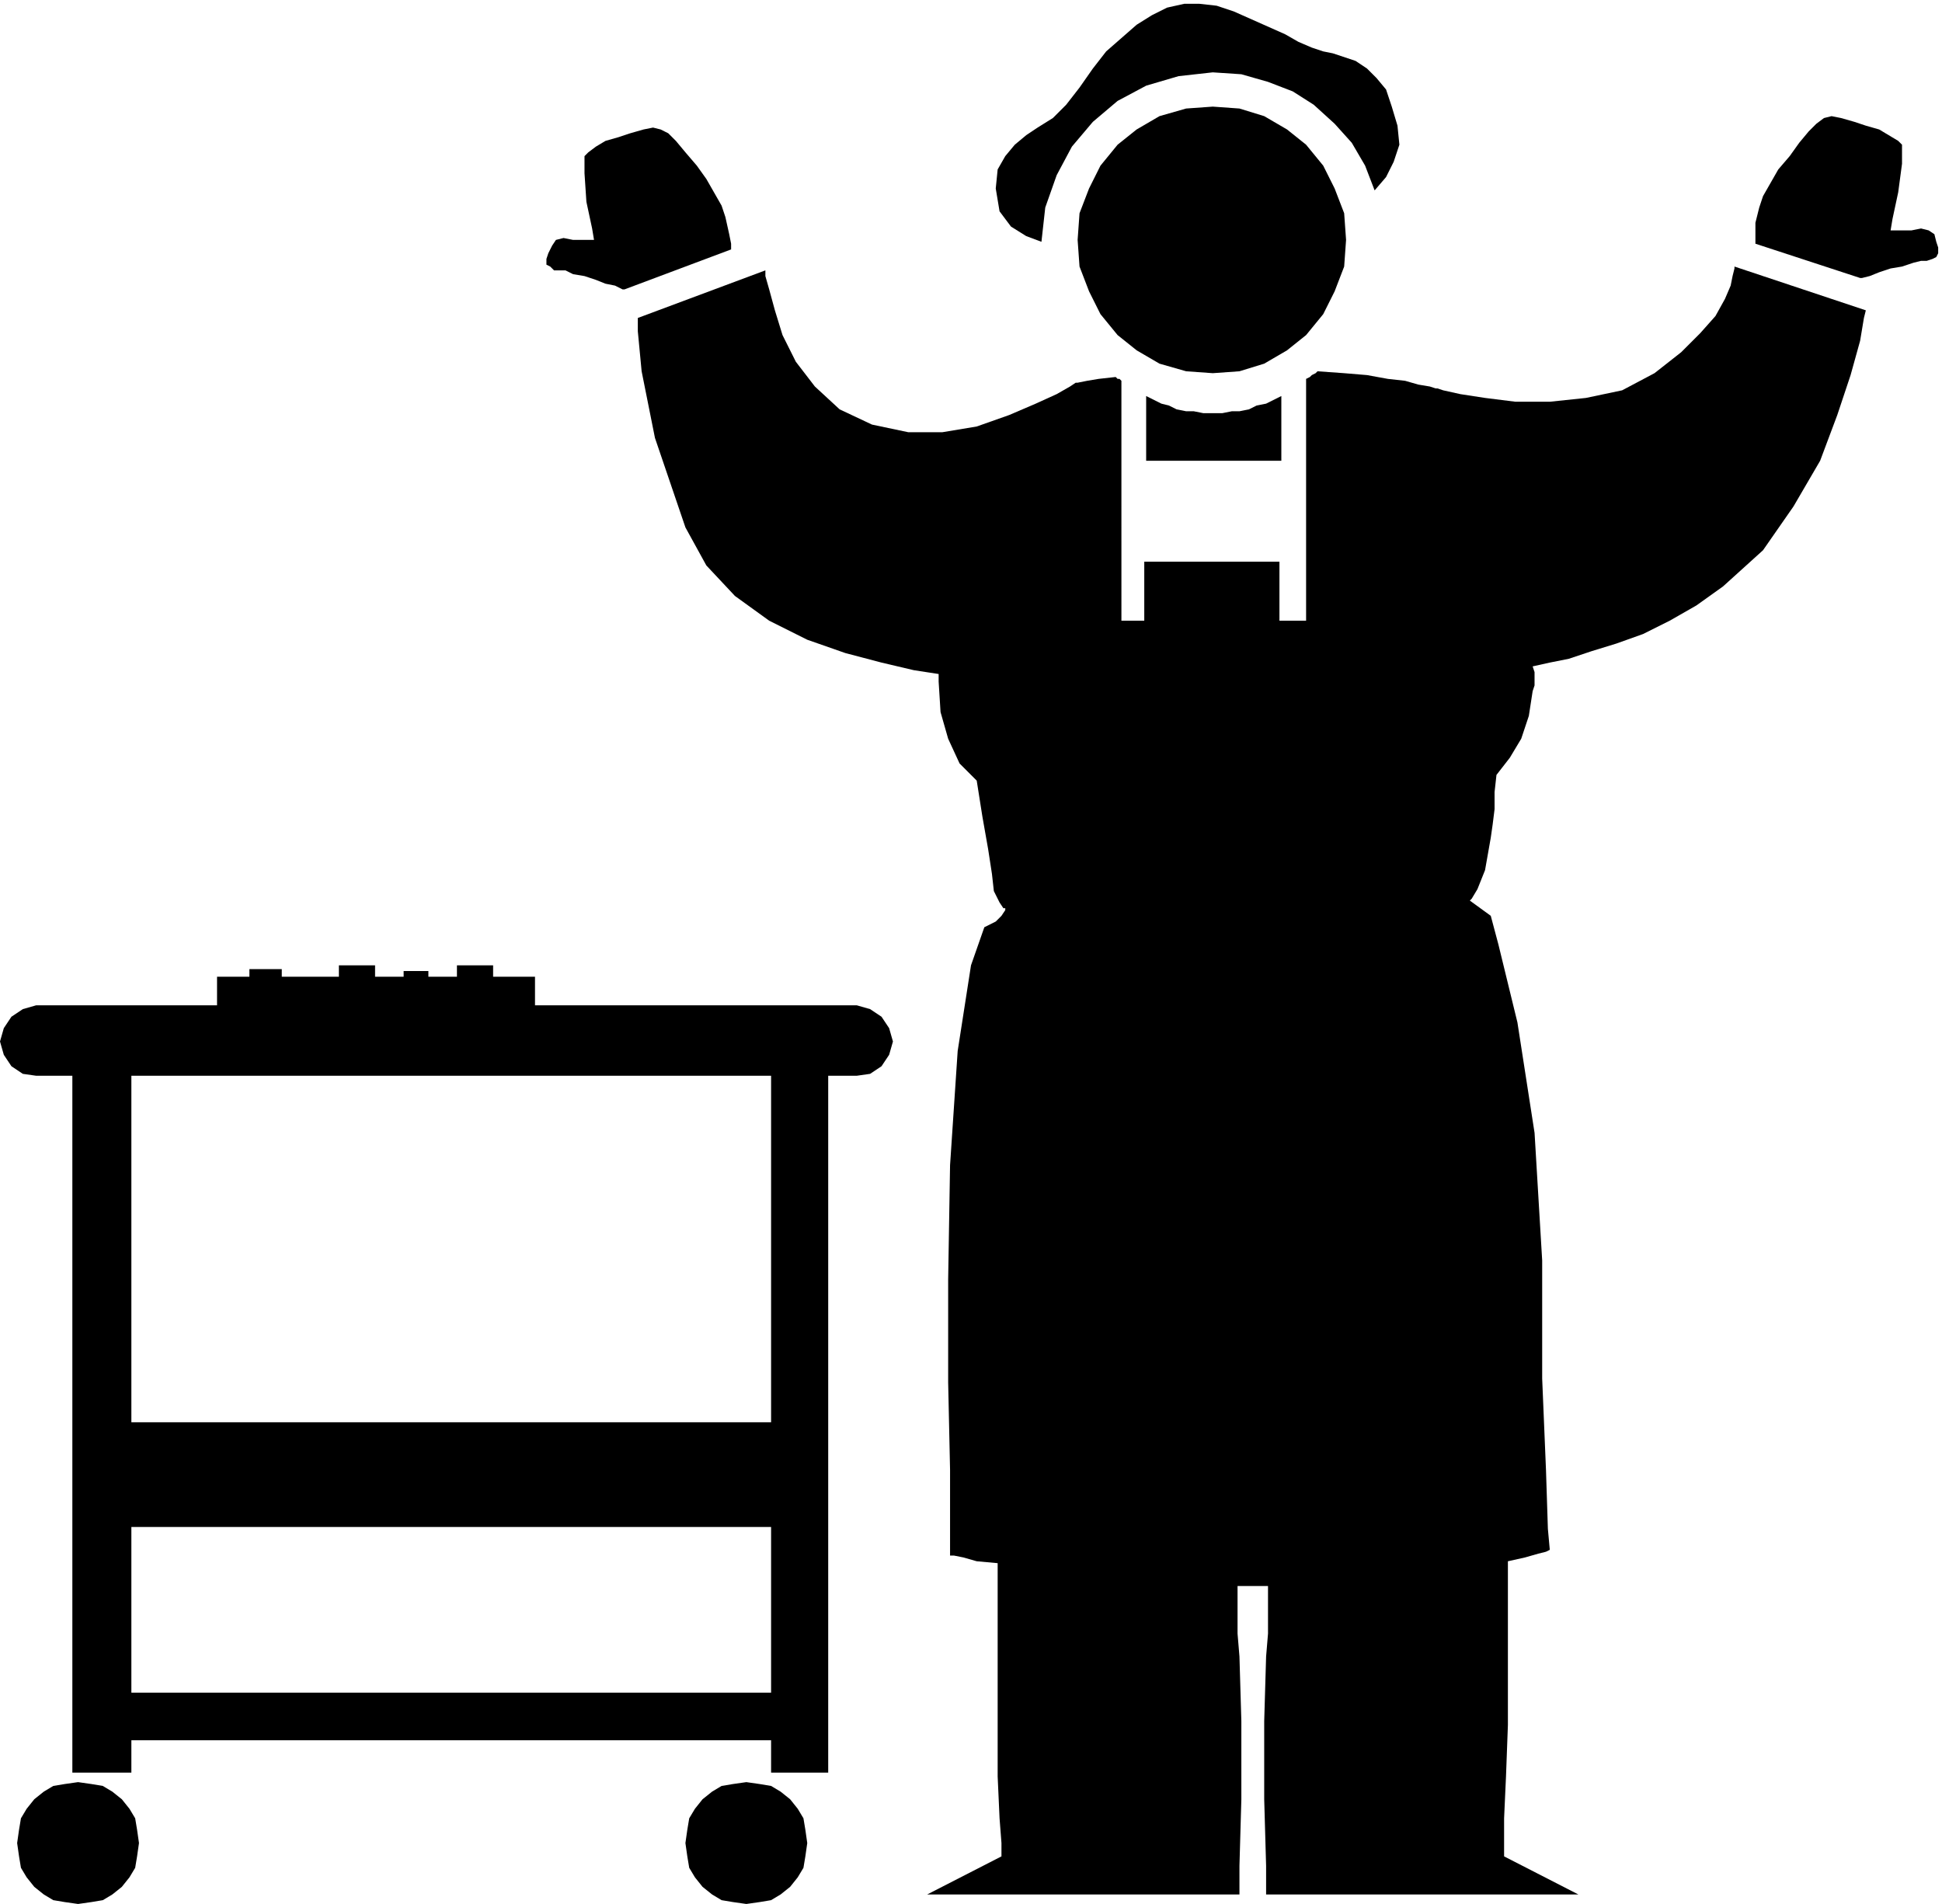
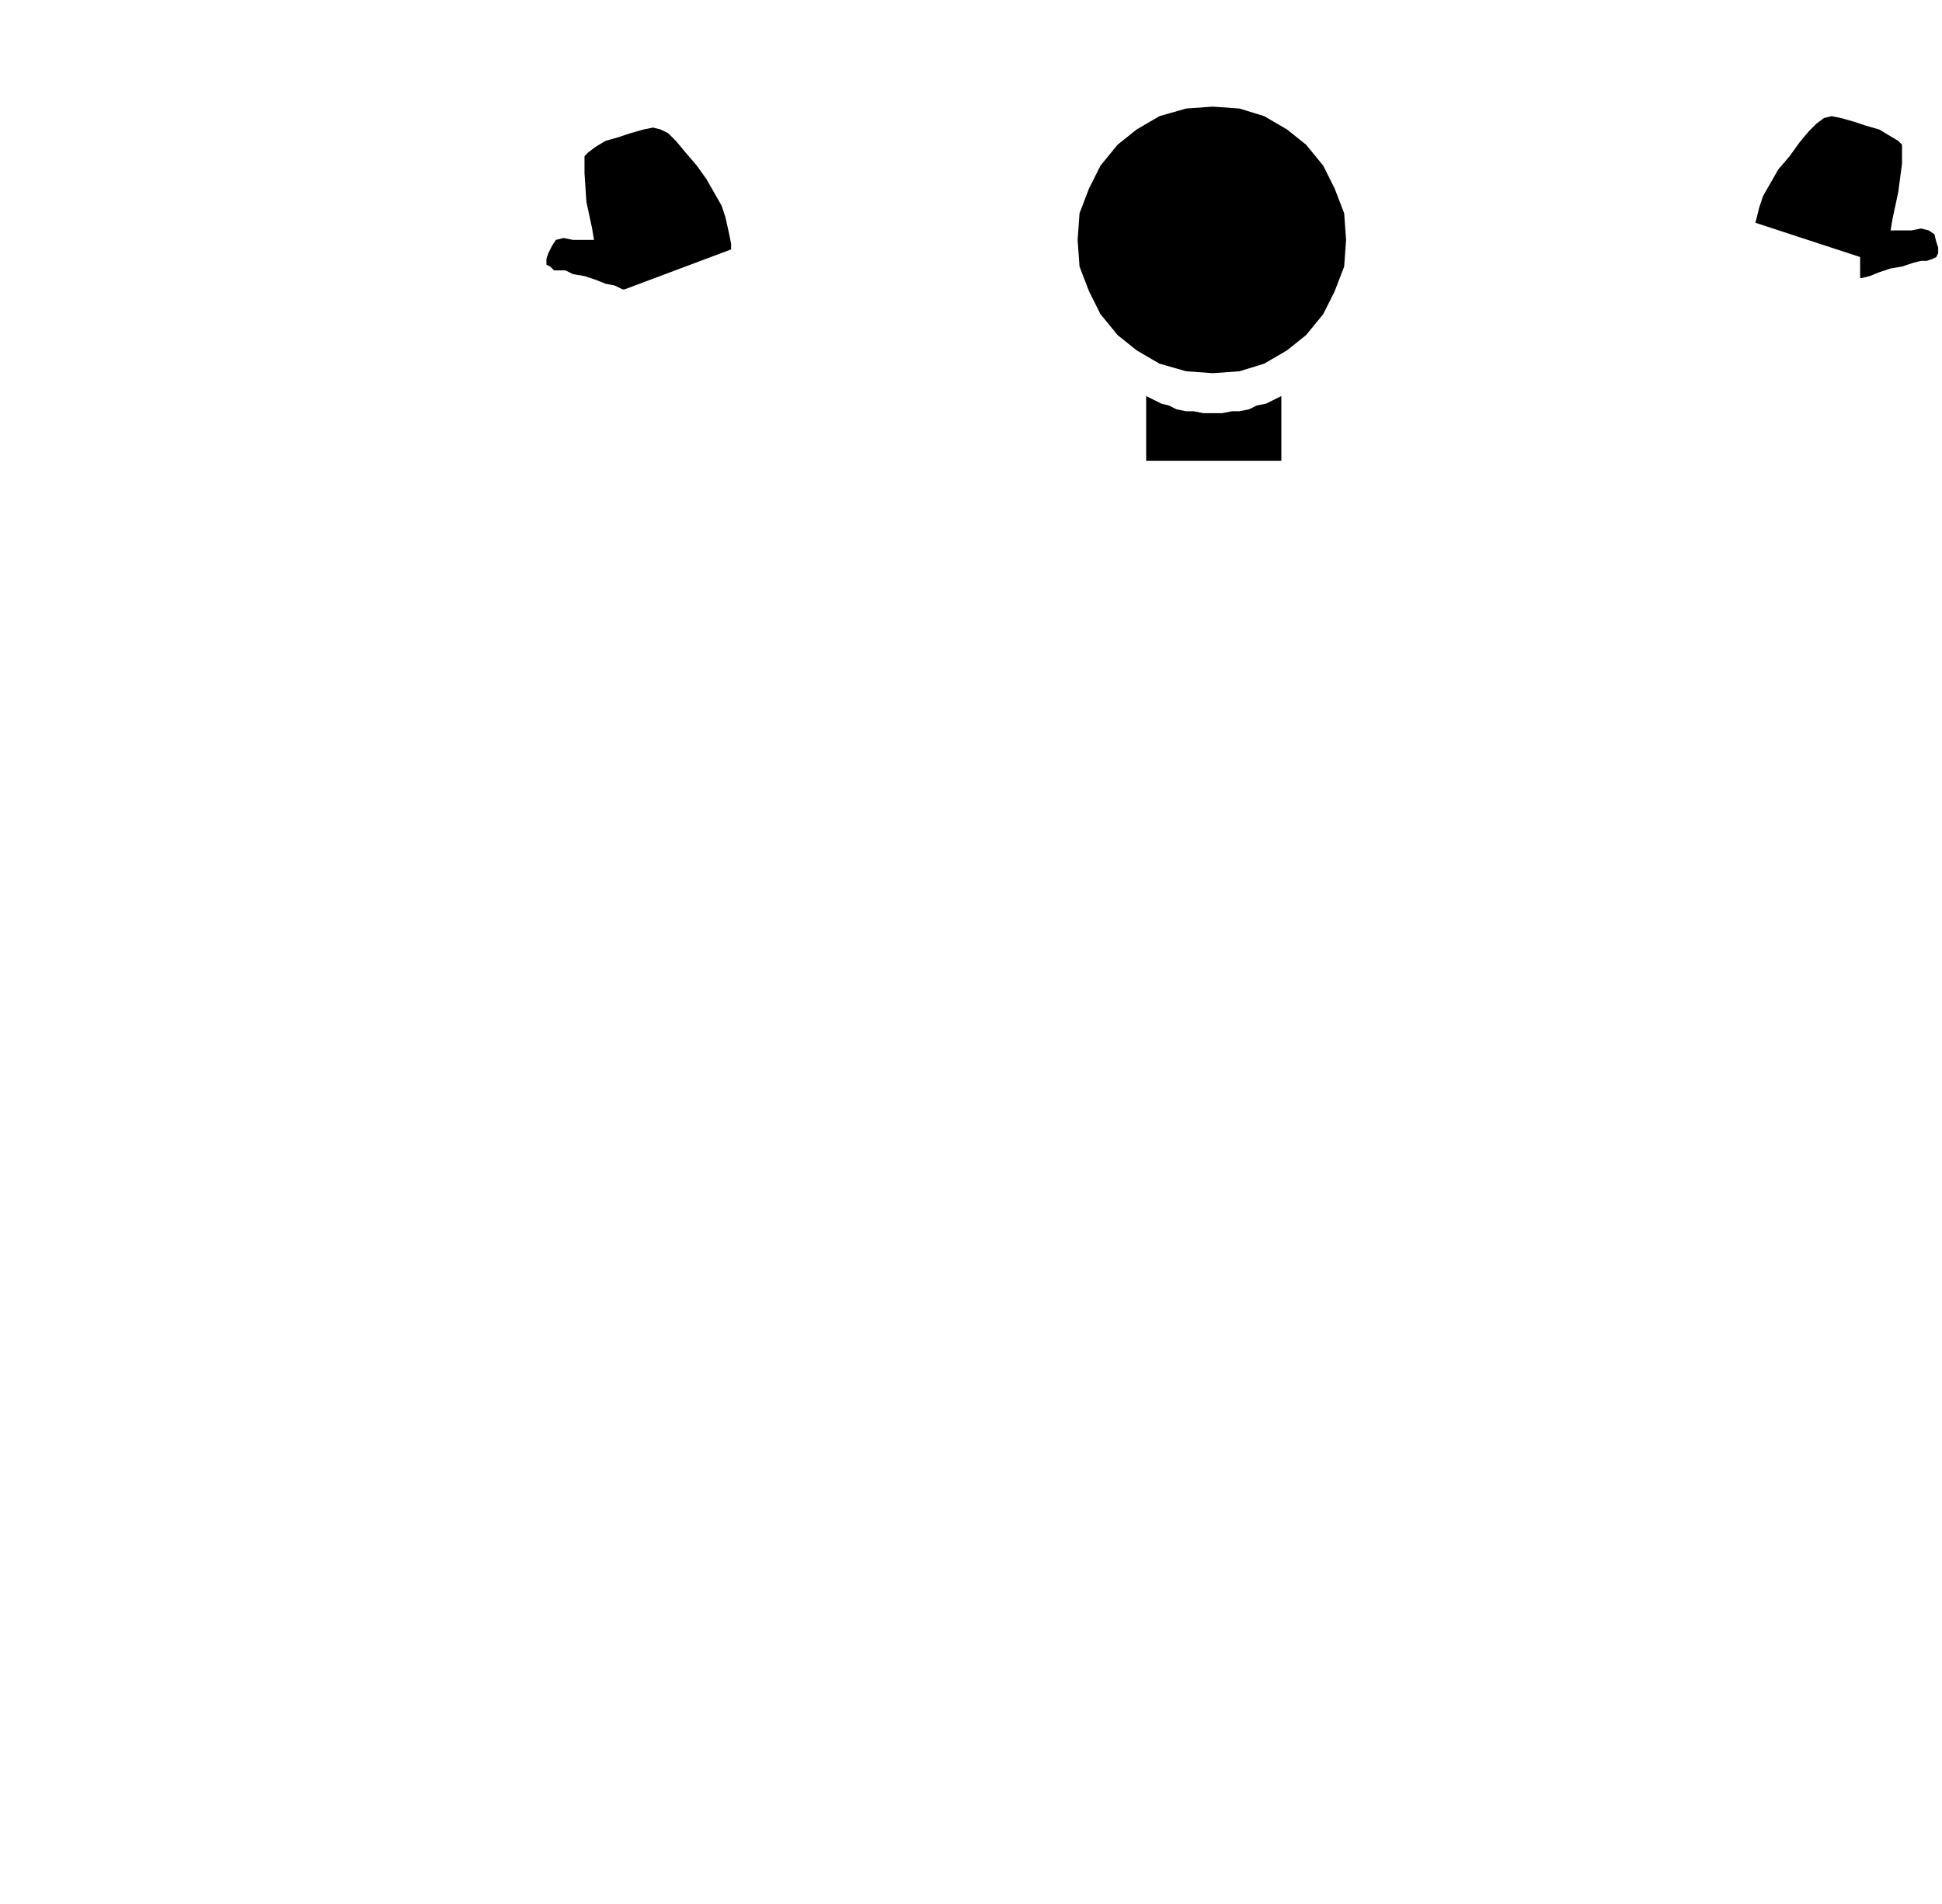
<svg xmlns="http://www.w3.org/2000/svg" width="97.92" height="96" fill-rule="evenodd" stroke-linecap="round" preserveAspectRatio="none" viewBox="0 0 1020 1000">
  <style>.pen1{stroke:none}.brush2{fill:#000}</style>
-   <path d="M911 140v1l-1 4-1 5-3 7-5 9-8 9-10 10-14 11-17 9-19 4-19 2h-18l-16-2-13-2-9-2-3-1h-1l-3-1-6-1-7-2-9-1-11-2-12-1-14-1-1 1-2 1-1 1-2 1v127h-14v-31h-71v31h-12V200l-1-1h-1l-1-1-9 1-6 1-5 1h-1l-3 2-7 4-11 5-14 6-17 6-18 3h-18l-19-4-17-8-13-12-10-13-7-14-4-13-3-11-2-7v-3l-67 25v7l2 21 7 35 16 47 11 20 15 16 18 13 20 10 20 7 19 5 17 4 13 2v4l1 16 4 14 6 13 9 9 3 19 3 17 2 13 1 9 3 6 2 3h1v1l-2 3-3 3-6 3-7 20-7 45-4 60-1 60v54l1 46v45h2l5 1 7 2 11 1v112l1 22 1 13v7l-39 20h164v-15l1-35v-41l-1-34-1-12v-25h16v25l-1 12-1 34v41l1 35v15h164l-39-20v-20l1-22 1-27v-86l9-2 7-2 4-1 2-1-1-11-1-31-2-48v-62l-4-67-9-58-10-41-4-15-11-8 1-1 3-5 4-10 3-17 1-7 1-8v-9l1-9 7-9 6-10 4-12 2-13 1-3v-7l-1-3 9-2 10-2 12-4 13-4 14-5 14-7 14-8 14-10 21-19 16-23 14-24 9-24 7-21 5-18 2-12 1-4-69-23z" class="pen1 brush2" />
-   <path d="m637 56-14 1-14 4-12 7-10 8-9 11-6 12-5 13-1 14 1 14 5 13 6 12 9 11 10 8 12 7 14 4 14 1 14-1 13-4 12-7 10-8 9-11 6-12 5-13 1-14-1-14-5-13-6-12-9-11-10-8-12-7-13-4-14-1zm-35 186h71v-34l-4 2-4 2-5 1-4 2-5 1h-4l-5 1h-10l-5-1h-4l-5-1-4-2-4-1-4-2-4-2v34zm-274-90h-1l-4-2-5-1-5-2-6-2-6-1-4-2h-6l-2-2-2-1v-3l1-3 2-4 2-3 4-1 5 1h11l-1-6-3-14-1-15v-9l2-2 4-3 5-3 7-2 6-2 7-2 5-1 4 1 4 2 4 4 5 6 6 7 5 7 4 7 4 7 2 6 2 9 1 5v3l-56 21zm649-6h1l4-1 5-2 6-2 6-1 6-2 4-1h3l3-1 2-1 1-2v-3l-1-3-1-4-3-2-4-1-5 1h-11l1-6 3-14 2-15V76l-2-2-5-3-5-3-7-2-6-2-7-2-5-1-4 1-4 3-4 4-5 6-5 7-6 7-4 7-4 7-2 6-2 8v11l55 18z" class="pen1 brush2" />
-   <path d="m637 38 15 1 14 4 13 5 11 7 11 10 9 10 7 12 5 13 6-7 4-8 3-9-1-10-3-10-3-9-5-6-5-5-6-4-6-2-6-2-5-1-6-2-7-3-7-4-9-4-9-4-9-4-9-3-9-1h-8l-9 2-8 4-8 5-8 7-8 7-7 9-7 10-7 9-7 7-8 5-6 4-6 5-5 6-4 7-1 10 2 12 6 8 8 5 8 3 2-18 6-17 8-15 11-13 13-11 15-8 17-5 18-2zM41 936l-7 1-6 1-5 3-5 4-4 5-3 5-1 6-1 7 1 7 1 6 3 5 4 5 5 4 5 3 6 1 7 1 7-1 6-1 5-3 5-4 4-5 3-5 1-6 1-7-1-7-1-6-3-5-4-5-5-4-5-3-6-1-7-1zm351 0-7 1-6 1-5 3-5 4-4 5-3 5-1 6-1 7 1 7 1 6 3 5 4 5 5 4 5 3 6 1 7 1 7-1 6-1 5-3 5-4 4-5 3-5 1-6 1-7-1-7-1-6-3-5-4-5-5-4-5-3-6-1-7-1zm58-408H281v-15h-22v-6h-19v6h-15v-3h-13v3h-15v-6h-19v6h-30v-4h-17v4h-17v15H19l-7 2-6 4-4 6-2 7 2 7 4 6 6 4 7 1h19v366h31V565h336v182H69v55h336v87H69v25h336v17h30V565h15l7-1 6-4 4-6 2-7-2-7-4-6-6-4-7-2z" class="pen1 brush2" />
+   <path d="m637 56-14 1-14 4-12 7-10 8-9 11-6 12-5 13-1 14 1 14 5 13 6 12 9 11 10 8 12 7 14 4 14 1 14-1 13-4 12-7 10-8 9-11 6-12 5-13 1-14-1-14-5-13-6-12-9-11-10-8-12-7-13-4-14-1zm-35 186h71v-34l-4 2-4 2-5 1-4 2-5 1h-4l-5 1h-10l-5-1h-4l-5-1-4-2-4-1-4-2-4-2v34zm-274-90h-1l-4-2-5-1-5-2-6-2-6-1-4-2h-6l-2-2-2-1v-3l1-3 2-4 2-3 4-1 5 1h11l-1-6-3-14-1-15v-9l2-2 4-3 5-3 7-2 6-2 7-2 5-1 4 1 4 2 4 4 5 6 6 7 5 7 4 7 4 7 2 6 2 9 1 5v3l-56 21zm649-6h1l4-1 5-2 6-2 6-1 6-2 4-1h3l3-1 2-1 1-2v-3l-1-3-1-4-3-2-4-1-5 1h-11l1-6 3-14 2-15V76l-2-2-5-3-5-3-7-2-6-2-7-2-5-1-4 1-4 3-4 4-5 6-5 7-6 7-4 7-4 7-2 6-2 8l55 18z" class="pen1 brush2" />
</svg>